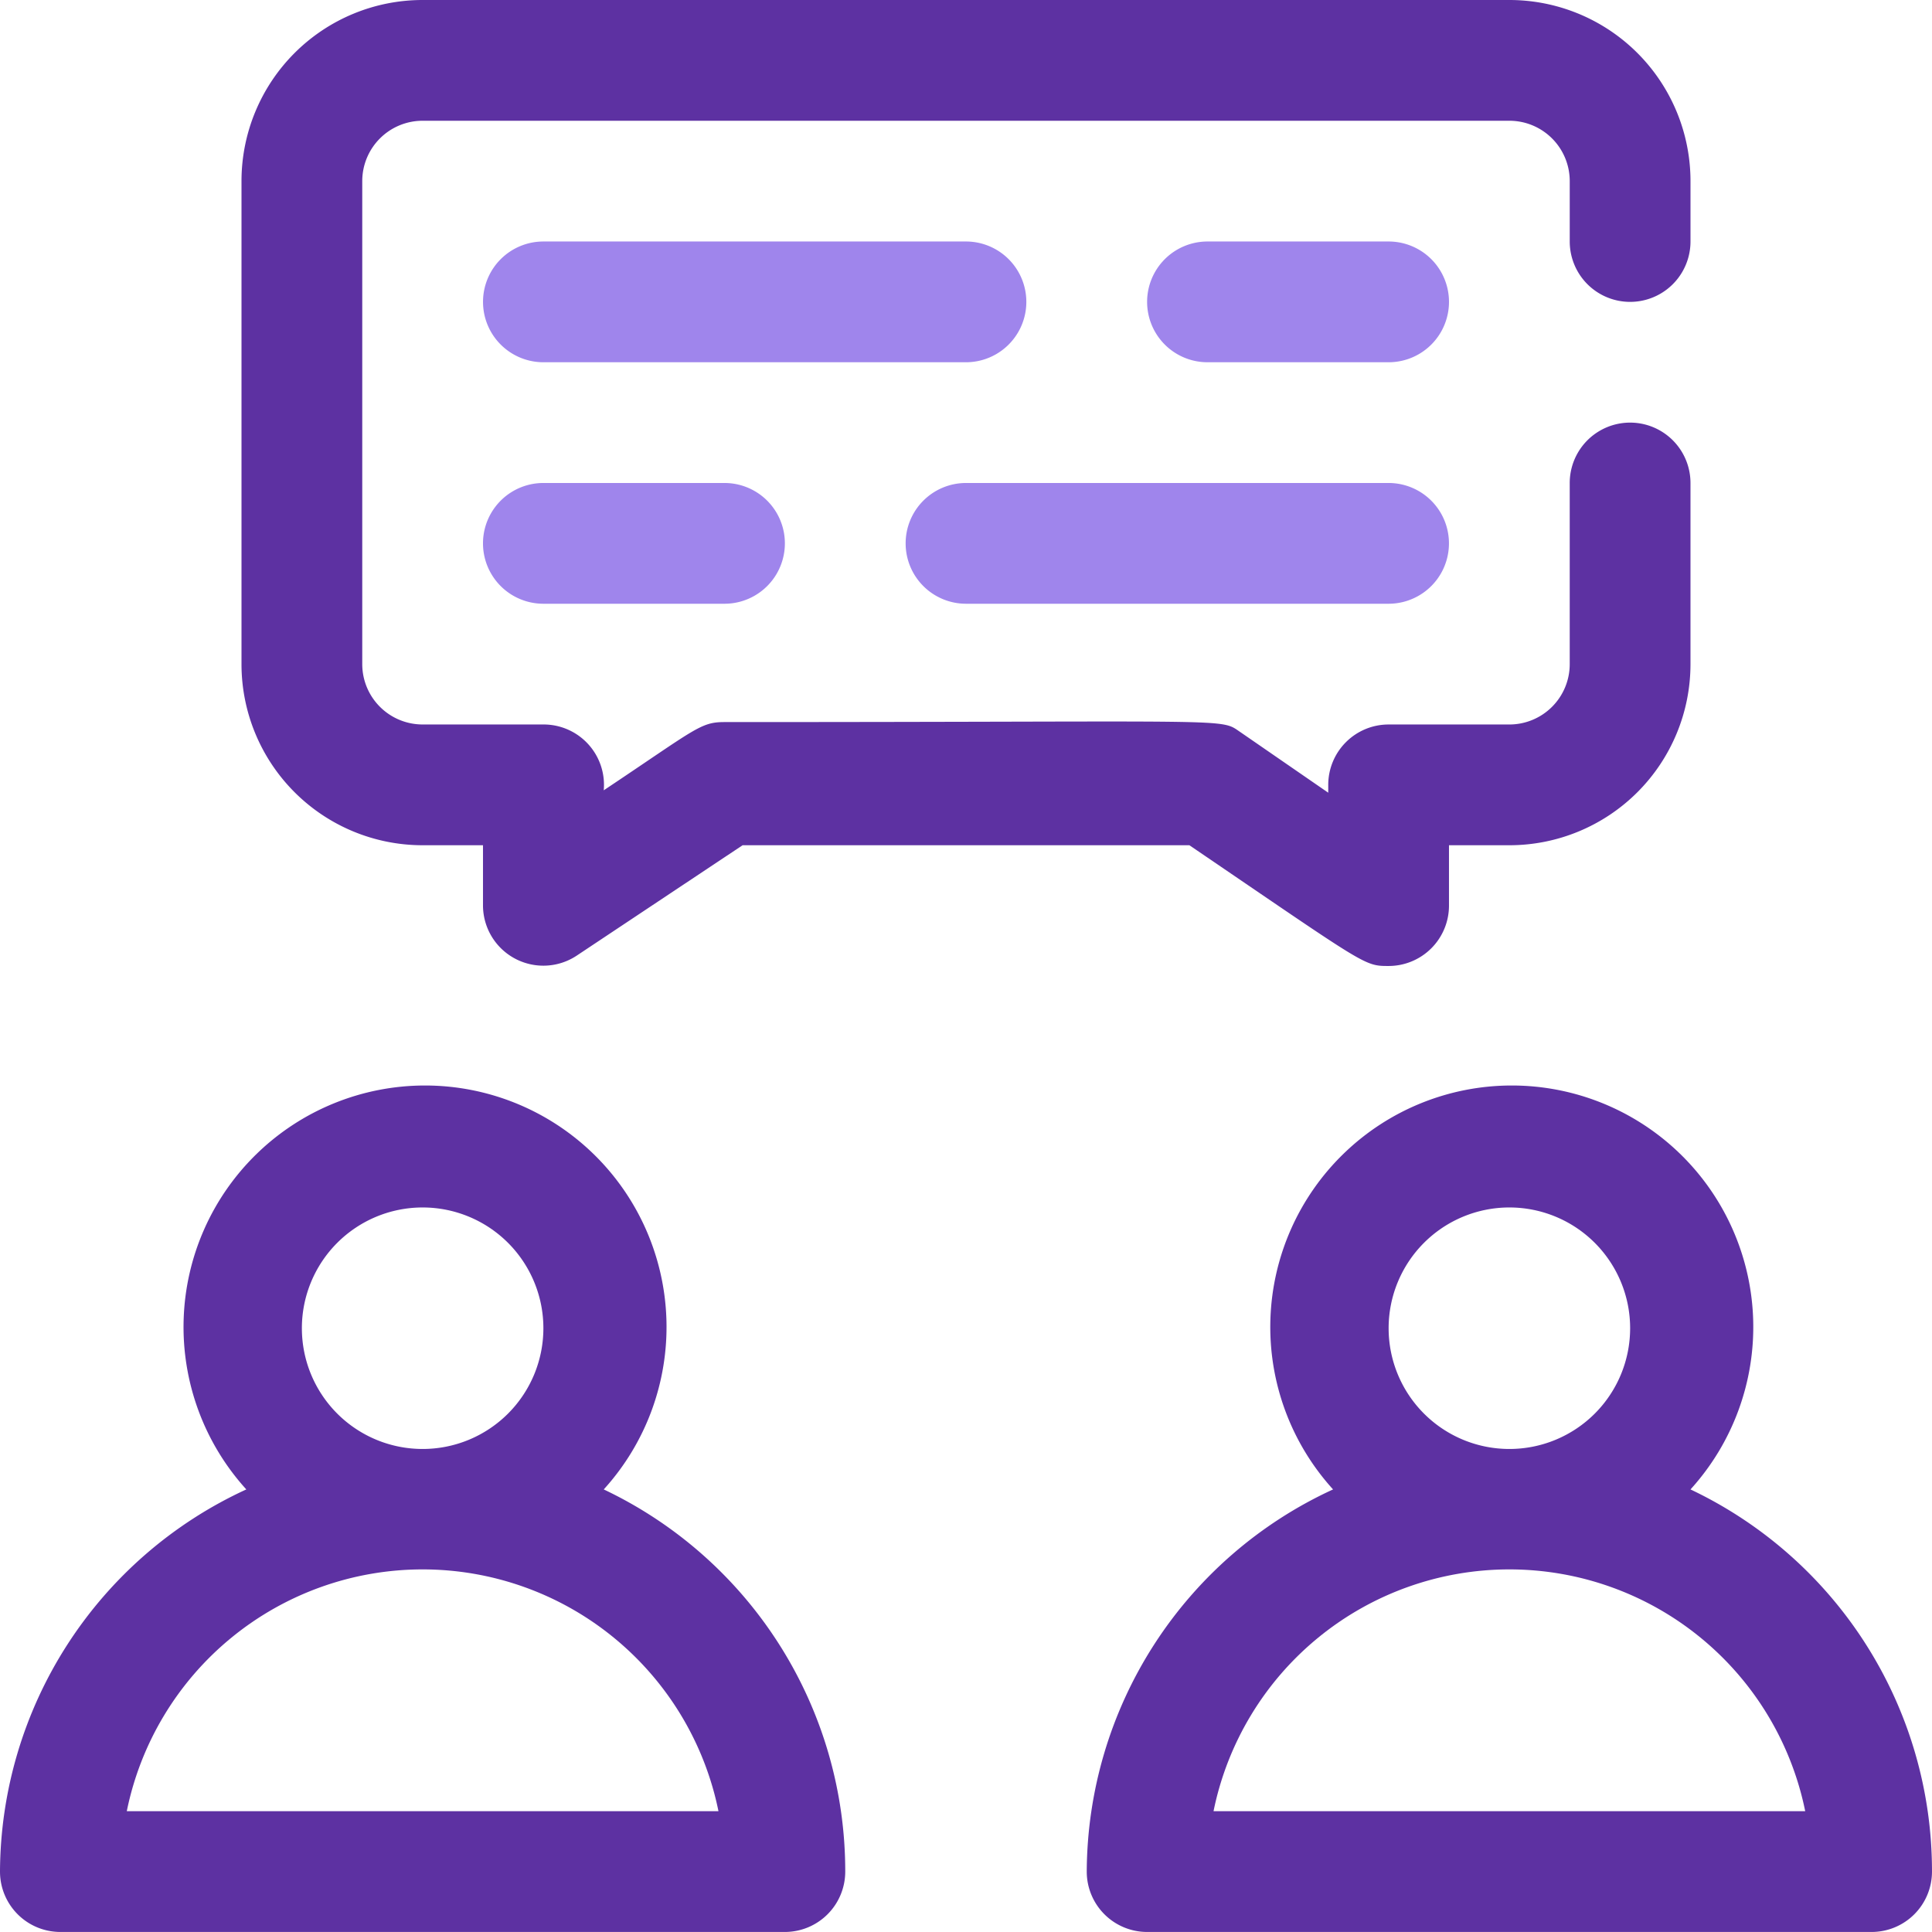
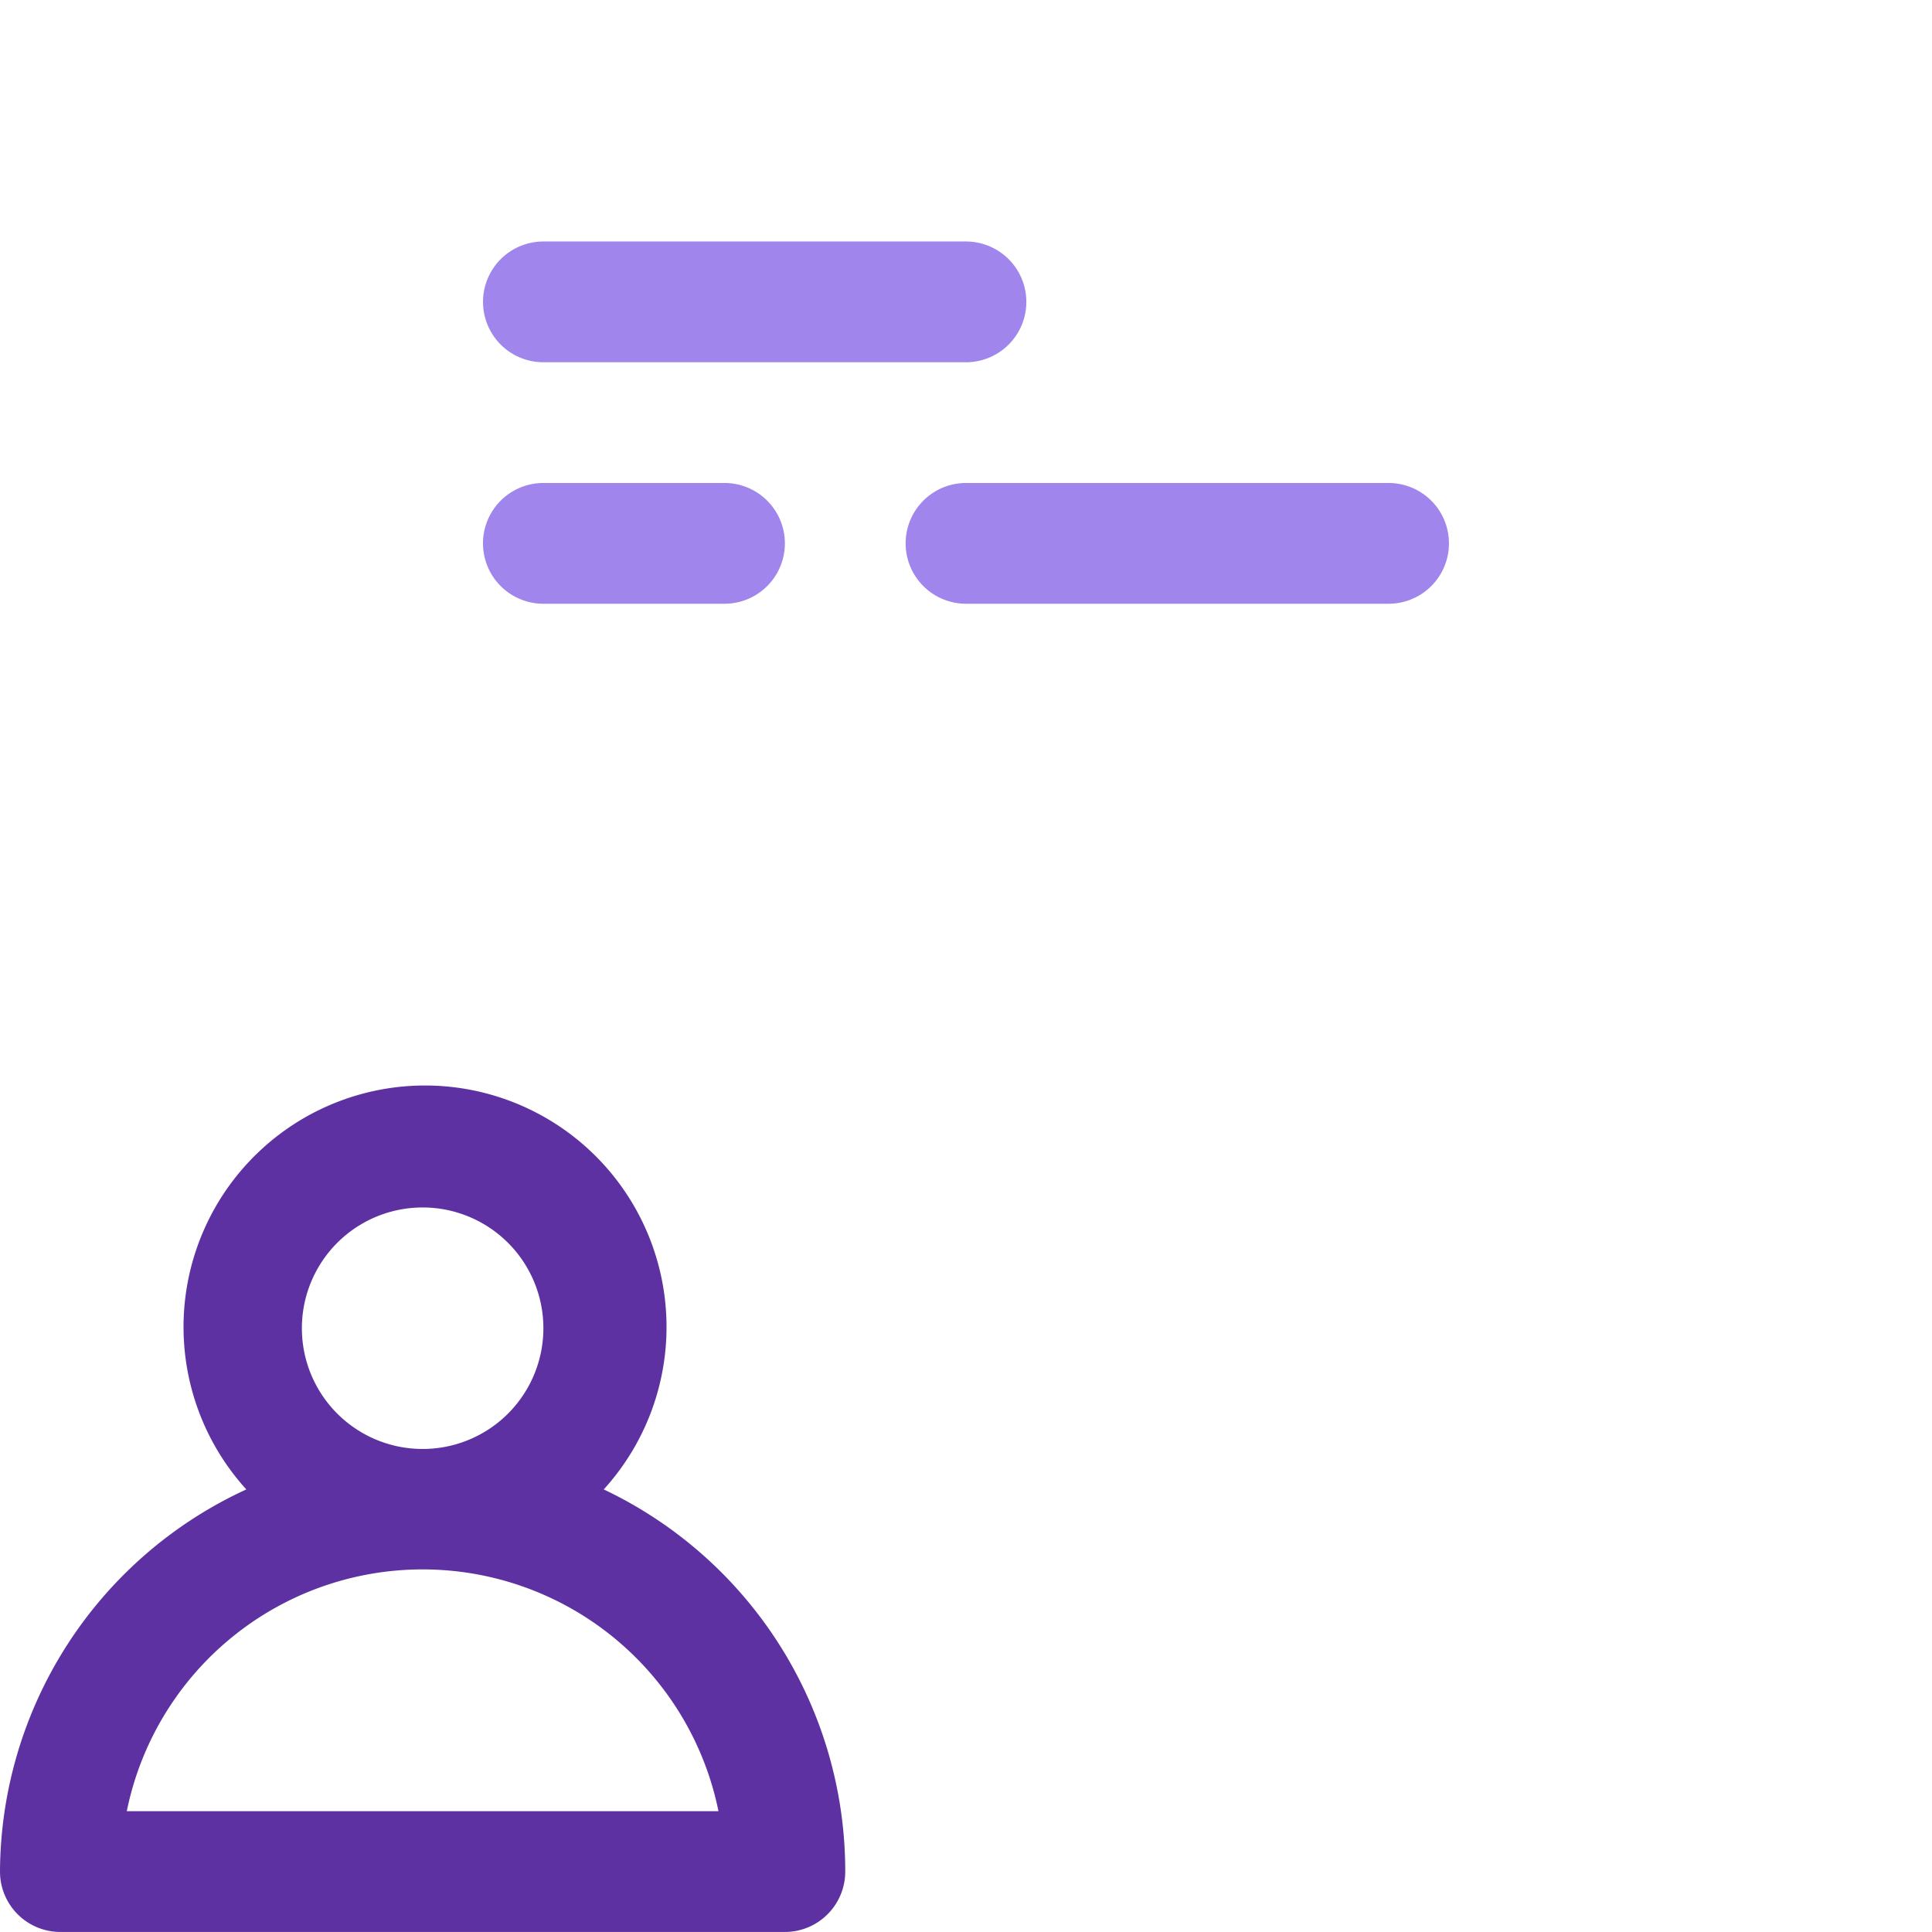
<svg xmlns="http://www.w3.org/2000/svg" id="Meeting" width="161.387" height="161.384" viewBox="0 0 161.387 161.384">
  <path id="Caminho_179" data-name="Caminho 179" d="M50.433,51.721a20.173,20.173,0,1,0-29.857,0A35.3,35.3,0,0,0,0,83.645a5.043,5.043,0,0,0,5.043,5.043h60.52a5.043,5.043,0,0,0,5.043-5.043A35.3,35.3,0,0,0,50.433,51.721ZM25.217,38.256A10.087,10.087,0,1,1,35.3,48.342,10.087,10.087,0,0,1,25.217,38.256ZM10.591,78.6a25.217,25.217,0,0,1,49.425,0Z" transform="translate(0 72.696)" fill="#5d31a2" />
-   <path id="Caminho_180" data-name="Caminho 180" d="M68.433,51.721a20.173,20.173,0,1,0-29.857,0A35.3,35.3,0,0,0,18,83.645a5.043,5.043,0,0,0,5.043,5.043h60.52a5.043,5.043,0,0,0,5.043-5.043A35.3,35.3,0,0,0,68.433,51.721ZM43.217,38.256A10.087,10.087,0,1,1,53.3,48.342,10.087,10.087,0,0,1,43.217,38.256ZM28.591,78.6a25.217,25.217,0,0,1,49.425,0Z" transform="translate(72.78 72.696)" fill="#5d31a2" />
-   <path id="Caminho_181" data-name="Caminho 181" d="M19.13,70.606h5.043v5.043a5.043,5.043,0,0,0,7.817,4.186L45.86,70.606H83.18C98.008,80.692,97.756,80.692,99.823,80.692a5.043,5.043,0,0,0,5.043-5.043V70.606h5.043a15.13,15.13,0,0,0,15.13-15.13V40.346a5.043,5.043,0,0,0-10.087,0v15.13a5.043,5.043,0,0,1-5.043,5.043H99.823a5.043,5.043,0,0,0-5.043,5.043v.656l-7.313-5.043c-1.816-1.21.454-.857-43.121-.857-2.017,0-2.37.555-10.087,5.7a5.043,5.043,0,0,0-5.043-5.5H19.13a5.043,5.043,0,0,1-5.043-5.043V15.13a5.043,5.043,0,0,1,5.043-5.043h90.78a5.043,5.043,0,0,1,5.043,5.043v5.043a5.043,5.043,0,0,0,10.087,0V15.13A15.13,15.13,0,0,0,109.91,0H19.13A15.13,15.13,0,0,0,4,15.13V55.476a15.13,15.13,0,0,0,15.13,15.13Z" transform="translate(16.173)" fill="#5d31a2" />
  <path id="Caminho_182" data-name="Caminho 182" d="M48.347,14.087h-35.3A5.043,5.043,0,1,1,13.043,4h35.3a5.043,5.043,0,1,1,0,10.087Z" transform="translate(32.347 16.173)" fill="#9f85ec" />
-   <path id="Caminho_183" data-name="Caminho 183" d="M39.173,14.087H24.043A5.043,5.043,0,1,1,24.043,4h15.13a5.043,5.043,0,1,1,0,10.087Z" transform="translate(76.823 16.173)" fill="#9f85ec" />
  <path id="Caminho_184" data-name="Caminho 184" d="M55.347,18.087h-35.3A5.043,5.043,0,1,1,20.043,8h35.3a5.043,5.043,0,1,1,0,10.087Z" transform="translate(60.65 32.346)" fill="#9f85ec" />
  <path id="Caminho_185" data-name="Caminho 185" d="M28.173,18.087H13.043A5.043,5.043,0,1,1,13.043,8h15.13a5.043,5.043,0,1,1,0,10.087Z" transform="translate(32.347 32.346)" fill="#9f85ec" />
</svg>